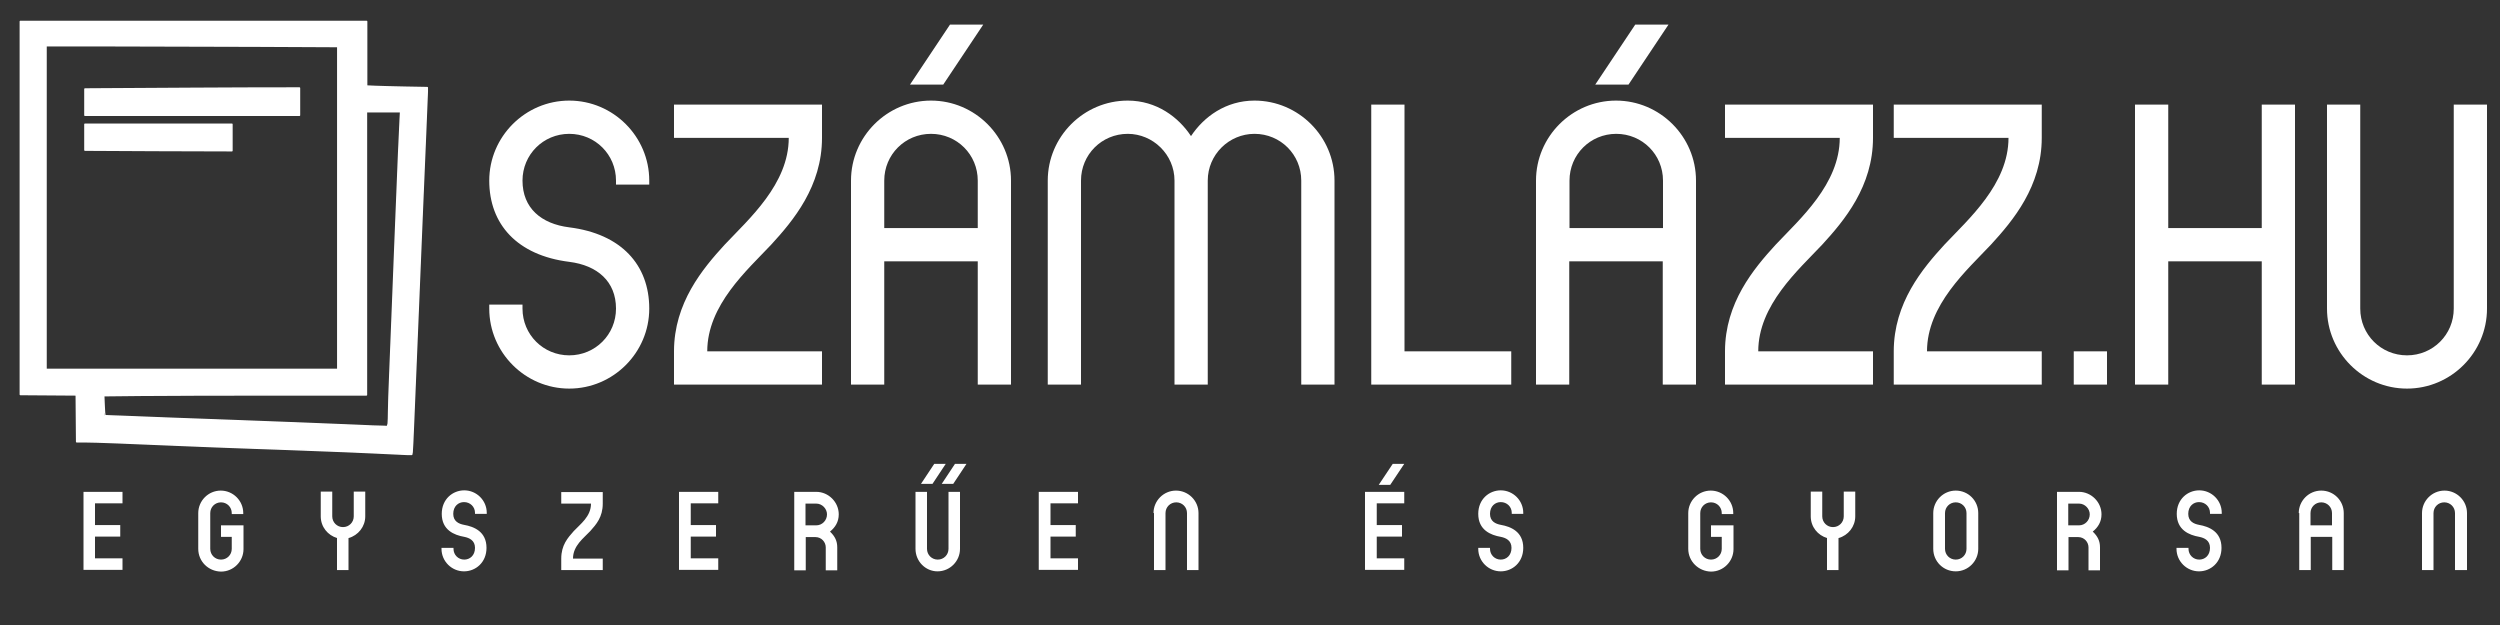
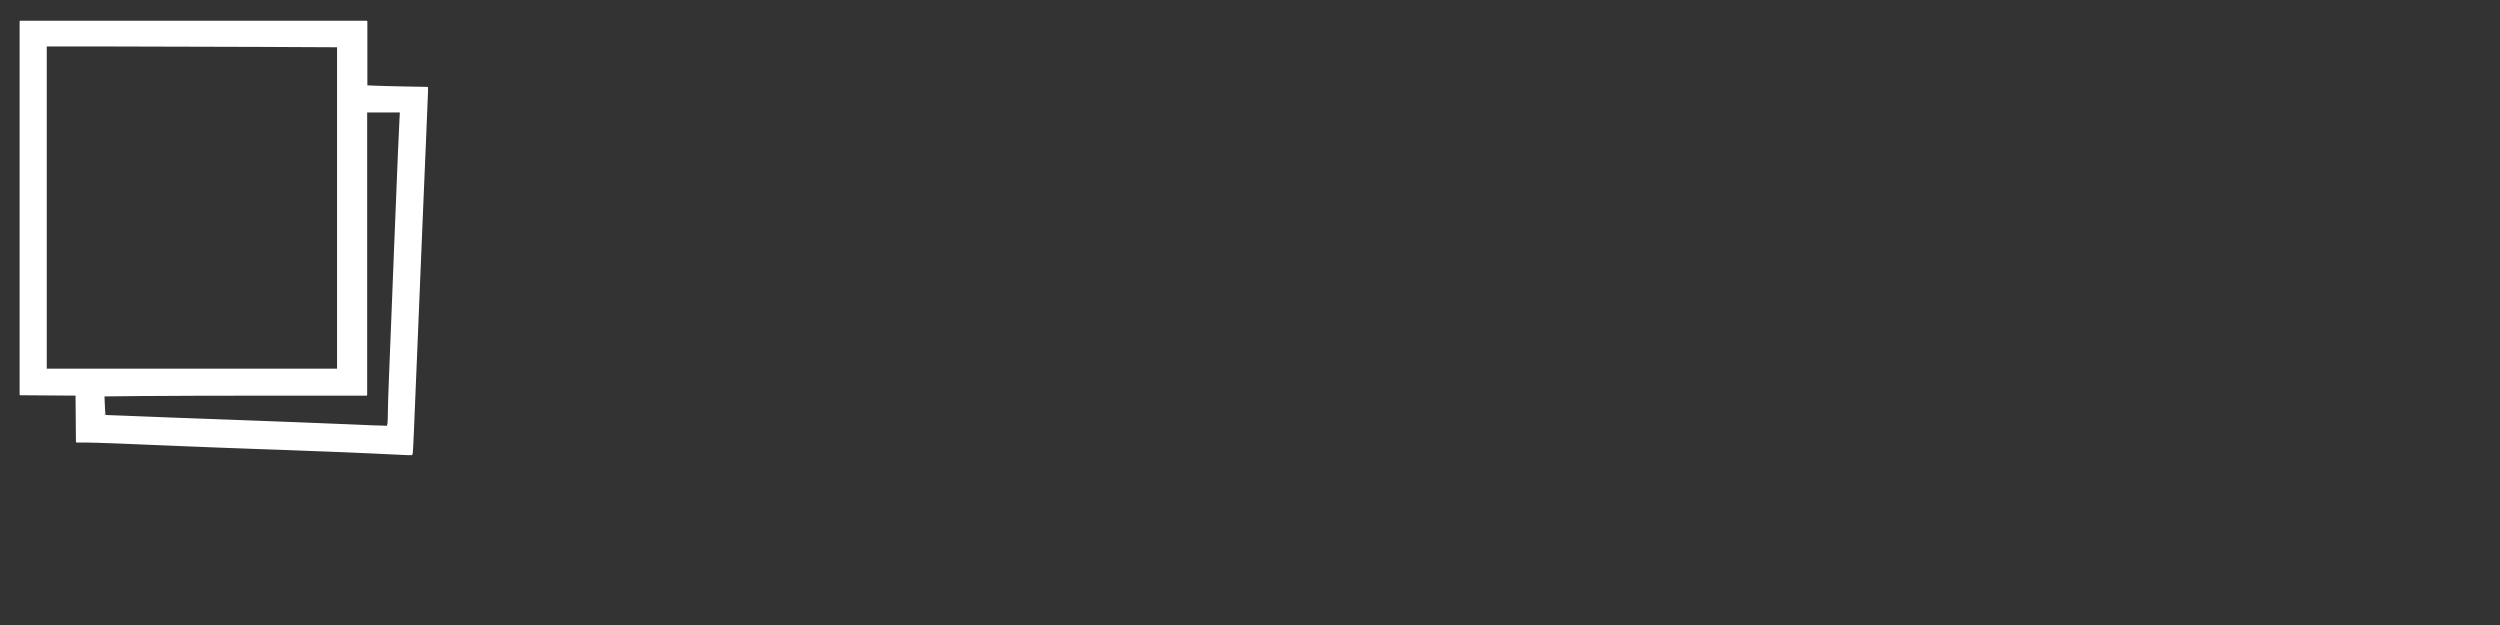
<svg xmlns="http://www.w3.org/2000/svg" xml:space="preserve" viewBox="0 0 1000 250">
  <rect x="0" y="0" width="1000" height="250" fill="#333333" stroke="none" />
  <g fill="#FFF">
    <g stroke="#FFF" stroke-linecap="round" stroke-linejoin="round" stroke-width=".618">
      <path d="M149.47 181.106c-6.302-.315-16.7-.71-23.08-.946-6.46-.236-18.039-.709-25.758-.945s-20.639-.788-28.673-1.103c-8.035-.315-19.22-.787-24.814-1.024-5.592-.236-11.58-.394-13.312-.394h-3.15l-.08-9.373-.078-9.374-11.186-.079-11.186-.079V8.595h138.481v25.837l3.545.158c1.97.079 7.405.236 12.131.315l8.586.157v1.576c0 .866-.315 8.665-.709 17.33s-.945 22.056-1.26 29.776-.867 21.426-1.26 30.484c-.394 9.06-.946 22.765-1.26 30.485s-.789 18.827-1.025 24.656-.473 11.028-.551 11.5l-.158.867h-1.89c-1.024-.079-7.011-.315-13.313-.63m5.83-11.659c.078-.787.157-2.993.157-4.805s.236-9.216.551-16.463c.315-7.168.788-19.693 1.103-27.728.473-13.233 1.103-27.097 2.363-59.079.237-5.908.552-12.052.63-13.706l.158-2.993h-13.706v113.274h-37.653c-20.717 0-44.349.078-52.541.157l-14.888.158.157 3.938c.08 2.127.237 4.018.315 4.018.08.079 2.915.236 6.302.315 3.387.157 12.446.472 20.087.788 7.64.315 19.22.709 25.758.945 14.967.551 37.417 1.418 48.445 1.89 4.648.237 9.374.394 10.477.394l1.97.079zm-20.166-86.255V18.6l-32.376-.157c-17.802-.08-44.033-.158-58.37-.158H18.394v129.501h116.74z" />
-       <path d="M33.99 35.614c30.958-.158 55.771-.394 85.783-.394v10.87H33.99zm0 24.419V49.714h58.764V60.27c-19.85 0-41.985-.158-58.764-.237" />
    </g>
-     <path d="M209 121.838v1.6c0 10.4 8.3 18.7 18.7 18.7s18.7-8.3 18.7-18.7c0-10.9-7.5-17.3-18.7-18.7-20.8-2.6-32-15-32-32.5 0-17.6 14.4-32 32-32s32 14.4 32 32v1.6h-13.3v-1.6c0-10.4-8.3-18.7-18.7-18.7s-18.7 8.3-18.7 18.7c0 11 7.5 17.3 18.7 18.7 20.8 2.6 32 15 32 32.5 0 17.6-14.4 32-32 32s-32-14.4-32-32v-1.6zm60.6 18.7c0-19.4 11.5-33.1 20.3-42.7 9.6-10.2 25.6-24.2 25.6-42.7h-45.9v-13.3h59.2v13.3c0 19.4-11.5 33.1-20.3 42.7-9.6 10.2-25.6 24.2-25.6 42.7h45.9v13.3h-59.2zm70.8-68.3c0-17.6 14.4-32 32-32s32 14.4 32 32v81.6h-13.3v-49.3h-37.4v49.3h-13.3zm50.7 19v-19c0-10.4-8.3-18.7-18.7-18.7s-18.7 8.3-18.7 18.7v19zM380 9.838h13.3l-16 24H364zm39.1 62.4c0-17.6 14.4-32 32-32 11.5 0 20.3 6.6 25.3 14.2 5.1-7.7 13.9-14.2 25.4-14.2 17.6 0 32 14.4 32 32v81.6h-13.3v-81.6c0-10.4-8.3-18.7-18.7-18.7-10.2 0-18.7 8.3-18.7 18.7v81.6h-13.3v-81.6c0-10.4-8.6-18.7-18.7-18.7-10.4 0-18.7 8.3-18.7 18.7v81.6h-13.3zm129.4-30.4h13.3v98.7h42.7v13.3h-56zm65.9 30.4c0-17.6 14.4-32 32-32s32 14.4 32 32v81.6h-13.3v-49.3h-37.4v49.3h-13.3zm50.8 19v-19c0-10.4-8.3-18.7-18.7-18.7s-18.7 8.3-18.7 18.7v19zm-11.1-81.4h13.3l-16 24h-13.3zm35.9 130.7c0-19.4 11.5-33.1 20.3-42.7 9.6-10.2 25.6-24.2 25.6-42.7H690v-13.3h59.2v13.3c0 19.4-11.5 33.1-20.3 42.7-9.6 10.2-25.6 24.2-25.6 42.7h45.9v13.3H690zm67.5 0c0-19.4 11.5-33.1 20.3-42.7 9.6-10.2 25.6-24.2 25.6-42.7h-45.9v-13.3h59.2v13.3c0 19.4-11.5 33.1-20.3 42.7-9.6 10.2-25.6 24.2-25.6 42.7h45.9v13.3h-59.2zm72 0h13.3v13.3h-13.3zm24.5-98.7h13.3v49.4h37.4v-49.4H918v112h-13.3v-49.3h-37.4v49.3H854zm76.8 81.6v-81.6h13.3v81.6c0 10.4 8.3 18.7 18.7 18.7s18.7-8.3 18.7-18.7v-81.6h13.3v81.6c0 17.6-14.4 32-32 32s-32-14.4-32-32m-897.4 73.3H49v4.6H38v8.7h10.1v4.6H38v8.7h11v4.6H33.4zm45.9 22.8v-14.3c0-4.9 4-9 9-9 4.9 0 9 4 9 9v.4h-4.6v-.4c0-2.4-1.9-4.3-4.3-4.3s-4.3 1.9-4.3 4.3v14.3c0 2.4 1.9 4.3 4.3 4.3s4.3-1.9 4.3-4.3v-4.8h-4.3v-4.6h9v9.5c0 4.9-4 9-9 9-5.1-.1-9.1-4.1-9.1-9.1m55.6-4.3c-3.8-1.1-6.6-4.5-6.6-8.7v-9.9h4.6v9.9c0 2.4 1.9 4.3 4.3 4.3s4.3-1.9 4.3-4.3v-9.9h4.6v9.9c0 4.1-2.8 7.6-6.7 8.7v12.8h-4.6v-12.8zm46.5 3.9v.4c0 2.4 1.9 4.3 4.3 4.3 2.2 0 4.3-1.6 4.3-4.7 0-3-2.3-4-4.3-4.4-4-.7-9-2.7-9-9.2 0-5.9 4.4-9.4 9-9.4 4.9 0 9 4 9 9v.4H190v-.4c0-2.4-1.9-4.3-4.4-4.3-2.2 0-4.3 1.6-4.3 4.7 0 3 2.2 4 4.3 4.4 4 .7 9 2.7 9 9.2 0 5.9-4.4 9.4-9 9.4-4.9 0-9-4-9-9v-.4zm43.1 4.3c0-5.4 2.6-8.3 5-11 2.6-2.8 6.9-5.8 6.9-11h-11.9v-4.6h16.6v4.6c0 5.4-2.6 8.3-5 11-2.6 2.8-6.9 5.8-6.9 11h11.9v4.6h-16.6zm47.1-26.7h15.7v4.6h-11v8.7h10.1v4.6h-10.1v8.7h11v4.6h-15.7zm45.9 0h9c4.9 0 9 4.1 9 9 0 3-1.4 5.2-3.5 6.9 2 1.9 2.9 3.8 2.9 6.3v9.2h-4.6v-9.2c0-2.1-1.7-4.1-4.1-4.1h-3.9v13.3h-4.6v-31.4zm9 13.4c2.4 0 4.3-2 4.3-4.4 0-2.2-1.9-4.3-4.3-4.3h-4.3v8.7zm39.7 9.4v-22.8h4.6v22.8c0 2.4 1.9 4.3 4.3 4.3s4.3-1.9 4.3-4.3v-22.8h4.6v22.8c0 4.9-4 9-9 9-4.8 0-8.8-4-8.8-9m7.5-34h4.6l-5.3 8h-4.6zm8.3 0h4.6l-5.3 8h-4.6zm33.5 11.2h15.7v4.6h-11v8.7h10.1v4.6h-10.1v8.7h11v4.6h-15.7zm45.9 8.5c0-4.9 4-9 9-9 4.9 0 9 4 9 9v22.8h-4.6v-22.8c0-2.4-1.9-4.3-4.3-4.3s-4.3 1.9-4.3 4.3v22.8h-4.6v-22.8zm84.6-8.5h15.7v4.6h-11v8.7h10.1v4.6h-10.1v8.7h11v4.6H546zm11.1-11.2h4.6l-5.6 8.4h-4.6zm38.9 33.6v.4c0 2.4 1.9 4.3 4.3 4.3 2.2 0 4.3-1.6 4.3-4.7 0-3-2.3-4-4.3-4.4-4-.7-9-2.7-9-9.2 0-5.9 4.4-9.4 9-9.4 4.9 0 9 4 9 9v.4h-4.6v-.4c0-2.4-1.9-4.3-4.4-4.3-2.2 0-4.3 1.6-4.3 4.7 0 3 2.2 4 4.3 4.4 4 .7 9 2.7 9 9.2 0 5.9-4.4 9.4-9 9.4-4.9 0-9-4-9-9v-.4zm79.3.4v-14.3c0-4.9 4-9 9-9 4.9 0 9 4 9 9v.4h-4.6v-.4c0-2.4-1.9-4.3-4.3-4.3s-4.3 1.9-4.3 4.3v14.3c0 2.4 1.9 4.3 4.3 4.3s4.3-1.9 4.3-4.3v-4.8h-4.3v-4.6h9v9.5c0 4.9-4 9-9 9-5-.1-9.1-4.1-9.1-9.1m55.6-4.3c-3.8-1.1-6.6-4.5-6.6-8.7v-9.9h4.6v9.9c0 2.4 1.9 4.3 4.3 4.3s4.3-1.9 4.3-4.3v-9.9h4.6v9.9c0 4.1-2.8 7.6-6.7 8.7v12.8h-4.6v-12.8zm42.4 4.3v-14.3c0-4.9 4-9 9-9s9 4 9 9v14.3c0 4.9-4 9-9 9s-9-4-9-9m13.3 0v-14.3c0-2.4-1.9-4.3-4.3-4.3s-4.3 1.9-4.3 4.3v14.3c0 2.4 1.9 4.3 4.3 4.3s4.3-1.9 4.3-4.3m36-22.8h9c4.9 0 9 4.1 9 9 0 3-1.4 5.2-3.5 6.9 2 1.9 2.9 3.8 2.9 6.3v9.2h-4.6v-9.2c0-2.1-1.7-4.1-4.1-4.1h-3.9v13.3h-4.6v-31.4zm9 13.4c2.4 0 4.3-2 4.3-4.4 0-2.2-1.9-4.3-4.3-4.3h-4.3v8.7zm43.8 9v.4c0 2.4 1.9 4.3 4.3 4.3 2.2 0 4.3-1.6 4.3-4.7 0-3-2.3-4-4.3-4.4-4-.7-9-2.7-9-9.2 0-5.9 4.4-9.4 9-9.4 4.9 0 9 4 9 9v.4H884v-.4c0-2.4-1.9-4.3-4.4-4.3-2.2 0-4.3 1.6-4.3 4.7 0 3 2.2 4 4.3 4.4 4 .7 9 2.7 9 9.2 0 5.9-4.4 9.4-9 9.4-4.9 0-9-4-9-9v-.4zm44.1-13.9c0-4.9 4-9 9-9s9 4 9 9v22.8h-4.6v-13.3h-8.6v13.3h-4.6v-22.8zm13.3 4.9v-4.9c0-2.4-1.9-4.3-4.3-4.3s-4.3 1.9-4.3 4.3v4.9zm36-4.9c0-4.9 4-9 9-9 4.9 0 9 4 9 9v22.8H982v-22.8c0-2.4-1.9-4.3-4.3-4.3s-4.3 1.9-4.3 4.3v22.8h-4.6z" />
  </g>
</svg>